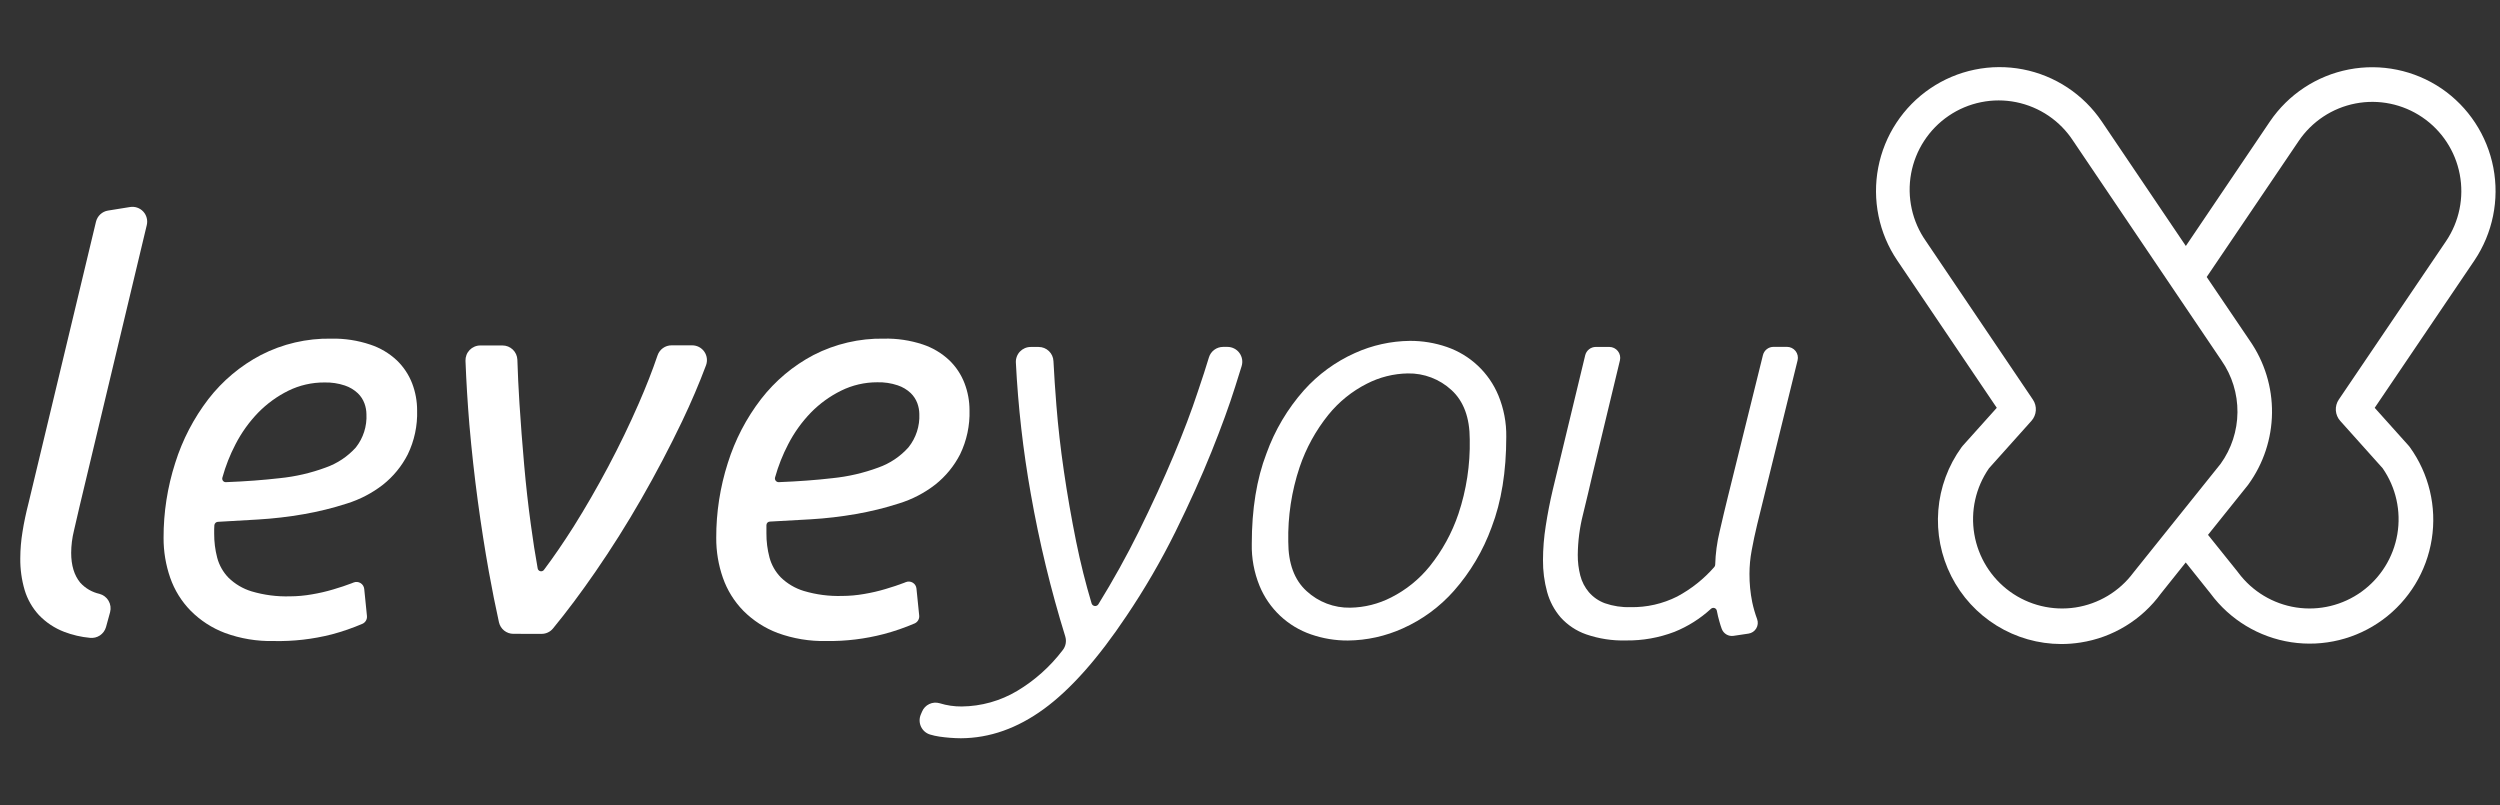
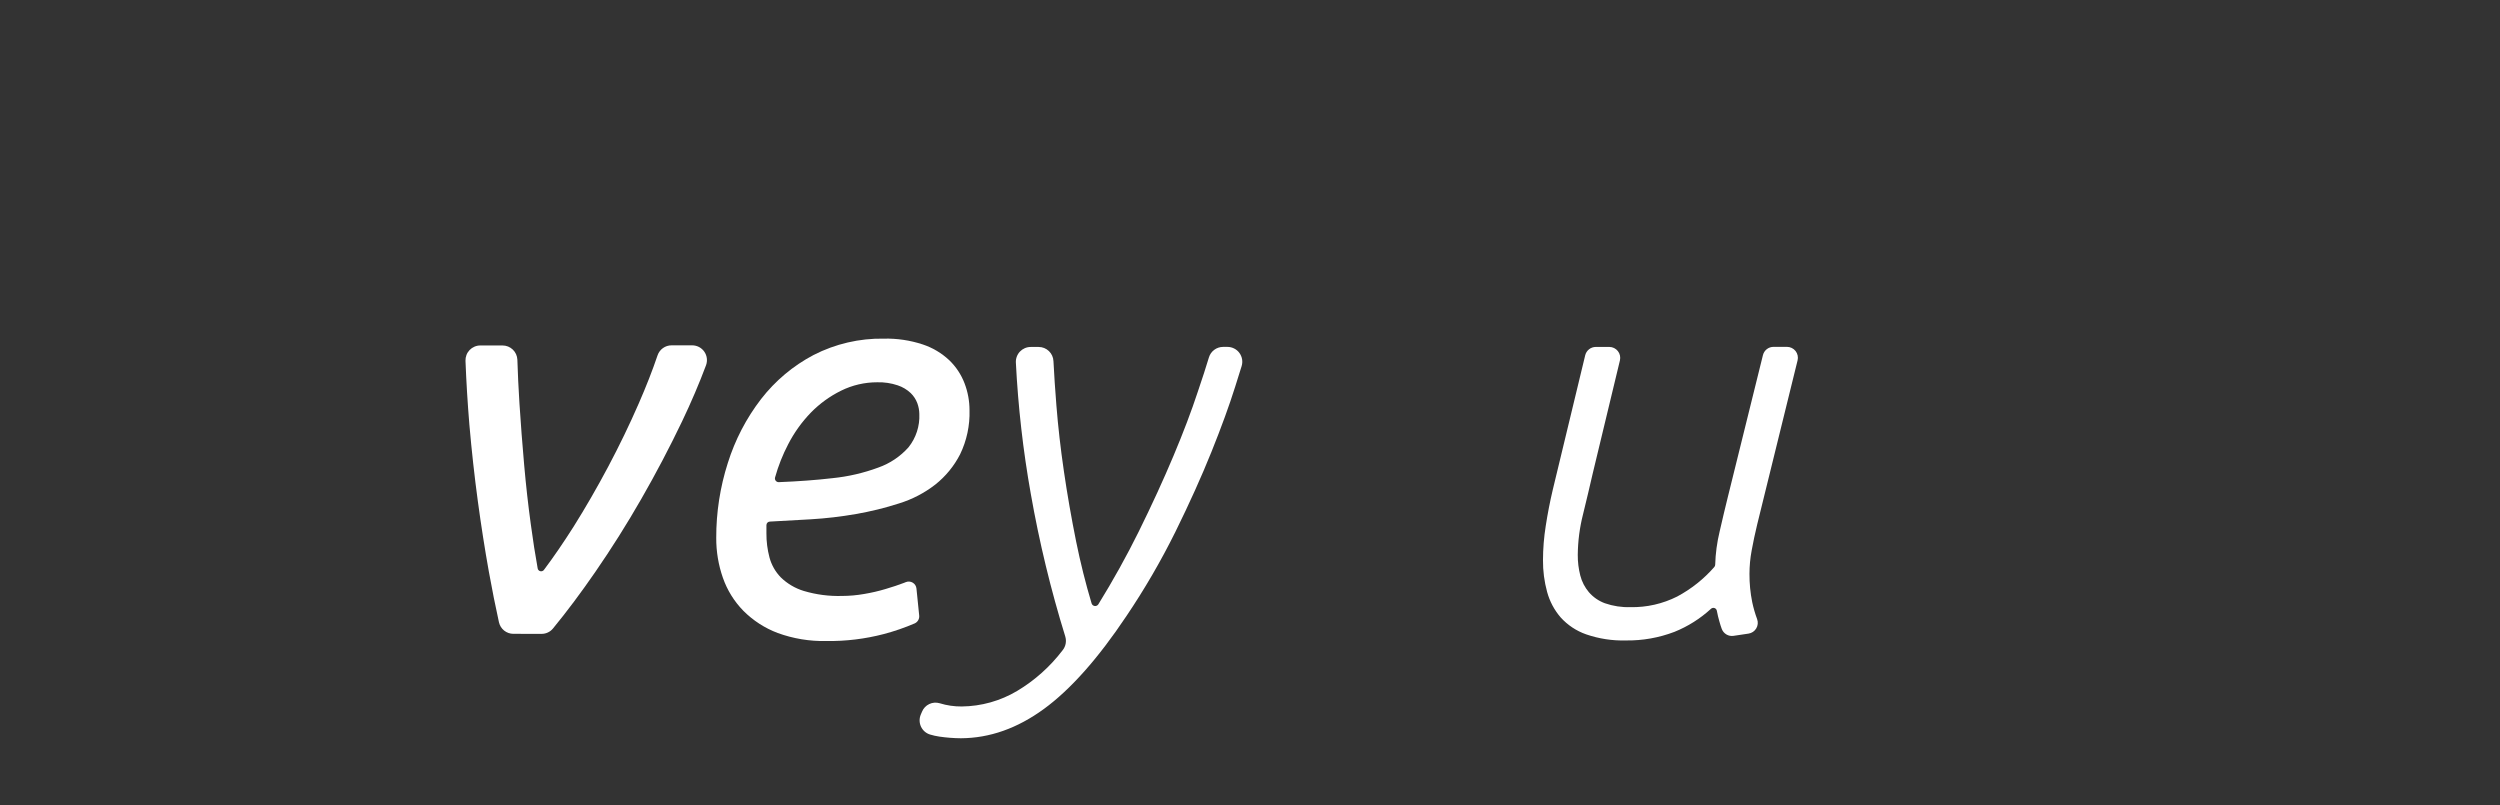
<svg xmlns="http://www.w3.org/2000/svg" width="149" height="48" viewBox="0 0 149 48" fill="none">
  <rect x="0" y="0" width="149" height="48" fill="#333333" stroke="none" />
-   <path d="M4.737 30.203C4.627 30.689 4.518 31.163 4.408 31.625C4.301 32.058 4.245 32.502 4.242 32.949C4.242 33.697 4.423 34.293 4.786 34.732C5.09 35.065 5.49 35.296 5.93 35.394C6.043 35.424 6.149 35.476 6.242 35.547C6.335 35.618 6.413 35.706 6.471 35.808C6.53 35.909 6.568 36.021 6.584 36.137C6.599 36.253 6.592 36.371 6.562 36.484L6.316 37.381C6.257 37.582 6.129 37.756 5.955 37.872C5.78 37.988 5.571 38.038 5.363 38.015C4.838 37.967 4.323 37.848 3.831 37.66C3.256 37.441 2.738 37.097 2.313 36.651C1.925 36.228 1.637 35.722 1.47 35.172C1.289 34.557 1.201 33.919 1.209 33.278C1.211 32.746 1.255 32.216 1.342 31.691C1.428 31.139 1.552 30.567 1.704 29.971L5.721 13.214C5.762 13.046 5.851 12.893 5.978 12.775C6.104 12.657 6.263 12.579 6.434 12.551L7.749 12.339C7.892 12.315 8.039 12.328 8.176 12.374C8.314 12.421 8.438 12.502 8.537 12.608C8.636 12.715 8.707 12.844 8.743 12.985C8.78 13.126 8.782 13.274 8.748 13.415L4.737 30.203Z" fill="white" />
-   <path d="M16.31 38.205C15.322 38.227 14.338 38.065 13.41 37.725C12.642 37.436 11.945 36.984 11.366 36.402C10.819 35.845 10.402 35.174 10.145 34.436C9.879 33.671 9.745 32.865 9.749 32.054C9.745 30.539 9.979 29.033 10.443 27.59C10.874 26.216 11.543 24.928 12.419 23.786C13.264 22.694 14.333 21.797 15.553 21.157C16.848 20.492 18.285 20.158 19.739 20.183C20.532 20.166 21.322 20.287 22.074 20.54C22.664 20.735 23.204 21.057 23.657 21.482C24.056 21.868 24.366 22.336 24.566 22.854C24.761 23.366 24.861 23.91 24.86 24.458C24.889 25.367 24.697 26.27 24.3 27.087C23.942 27.787 23.439 28.401 22.825 28.888C22.179 29.39 21.448 29.771 20.666 30.013C19.825 30.284 18.965 30.496 18.093 30.647C17.198 30.803 16.296 30.908 15.389 30.962L12.986 31.101C12.933 31.103 12.882 31.125 12.844 31.162C12.805 31.199 12.781 31.248 12.776 31.302C12.776 31.395 12.765 31.473 12.765 31.541V31.805C12.762 32.291 12.823 32.775 12.946 33.244C13.066 33.692 13.298 34.102 13.621 34.434C14.007 34.81 14.476 35.087 14.991 35.244C15.734 35.465 16.507 35.565 17.282 35.542C17.718 35.54 18.154 35.501 18.584 35.425C19.018 35.353 19.448 35.254 19.87 35.127C20.277 35.008 20.64 34.886 20.957 34.764L21.075 34.717C21.142 34.69 21.214 34.679 21.285 34.685C21.357 34.691 21.426 34.714 21.488 34.751C21.549 34.788 21.601 34.839 21.639 34.9C21.677 34.961 21.701 35.03 21.708 35.102L21.87 36.71C21.88 36.806 21.86 36.901 21.813 36.985C21.766 37.068 21.695 37.135 21.608 37.175C21.014 37.431 20.401 37.643 19.775 37.809C18.643 38.098 17.477 38.231 16.31 38.205ZM13.256 28.457C13.245 28.491 13.242 28.527 13.248 28.562C13.254 28.598 13.269 28.631 13.291 28.658C13.313 28.686 13.342 28.708 13.375 28.722C13.408 28.735 13.444 28.74 13.48 28.736C14.637 28.692 15.703 28.611 16.673 28.499C17.609 28.405 18.53 28.192 19.412 27.865C20.101 27.623 20.719 27.212 21.208 26.669C21.652 26.106 21.877 25.401 21.84 24.684C21.837 24.468 21.798 24.254 21.724 24.05C21.64 23.819 21.505 23.61 21.328 23.439C21.107 23.231 20.843 23.073 20.555 22.977C20.162 22.845 19.749 22.784 19.334 22.795C18.59 22.791 17.854 22.959 17.185 23.287C16.516 23.618 15.909 24.06 15.387 24.593C14.847 25.152 14.392 25.787 14.036 26.479C13.707 27.109 13.446 27.772 13.256 28.457Z" fill="white" />
  <path d="M30.597 37.776C30.397 37.776 30.202 37.707 30.046 37.582C29.89 37.456 29.781 37.281 29.737 37.084C29.53 36.15 29.33 35.146 29.136 34.073C28.895 32.726 28.675 31.32 28.477 29.856C28.279 28.392 28.111 26.877 27.975 25.31C27.87 24.042 27.792 22.774 27.743 21.506C27.739 21.387 27.759 21.269 27.801 21.158C27.843 21.047 27.908 20.946 27.99 20.86C28.072 20.775 28.171 20.707 28.28 20.661C28.389 20.614 28.506 20.59 28.624 20.59H29.954C30.181 20.59 30.4 20.678 30.564 20.836C30.728 20.993 30.825 21.208 30.835 21.436C30.86 22.264 30.902 23.132 30.959 24.038C31.038 25.261 31.131 26.484 31.24 27.709C31.348 28.933 31.48 30.113 31.636 31.247C31.762 32.187 31.897 33.055 32.041 33.851C32.043 33.896 32.06 33.939 32.089 33.974C32.118 34.009 32.157 34.033 32.202 34.044C32.245 34.055 32.292 34.051 32.333 34.033C32.375 34.016 32.41 33.985 32.433 33.946C32.995 33.198 33.581 32.342 34.193 31.378C34.905 30.242 35.591 29.052 36.252 27.808C36.912 26.564 37.517 25.313 38.066 24.055C38.513 23.032 38.888 22.073 39.19 21.18C39.249 21.006 39.361 20.855 39.51 20.747C39.66 20.64 39.838 20.582 40.022 20.582H41.253C41.395 20.582 41.535 20.616 41.661 20.681C41.786 20.747 41.895 20.842 41.976 20.959C42.057 21.076 42.109 21.211 42.127 21.352C42.145 21.493 42.128 21.636 42.079 21.77C41.674 22.853 41.199 23.968 40.652 25.113C39.903 26.677 39.095 28.215 38.228 29.725C37.362 31.236 36.448 32.686 35.489 34.075C34.624 35.329 33.782 36.456 32.959 37.456C32.877 37.557 32.774 37.639 32.656 37.694C32.539 37.75 32.411 37.778 32.281 37.778L30.597 37.776Z" fill="white" />
  <path d="M49.249 38.205C48.26 38.227 47.276 38.064 46.347 37.725C45.579 37.435 44.882 36.984 44.303 36.402C43.757 35.844 43.341 35.173 43.084 34.436C42.817 33.671 42.683 32.865 42.688 32.054C42.684 30.539 42.917 29.033 43.379 27.59C43.81 26.215 44.48 24.927 45.358 23.786C46.203 22.695 47.271 21.798 48.49 21.157C49.785 20.493 51.224 20.158 52.678 20.183C53.465 20.165 54.249 20.282 54.996 20.529C55.586 20.724 56.126 21.046 56.579 21.472C56.978 21.857 57.288 22.325 57.486 22.843C57.683 23.355 57.783 23.899 57.783 24.448C57.81 25.357 57.618 26.259 57.222 27.077C56.864 27.776 56.361 28.39 55.747 28.878C55.101 29.38 54.37 29.761 53.589 30.002C52.747 30.274 51.887 30.485 51.015 30.636C50.121 30.792 49.218 30.898 48.311 30.951L45.89 31.086C45.834 31.086 45.78 31.109 45.74 31.148C45.701 31.188 45.679 31.242 45.679 31.298V31.782C45.675 32.267 45.736 32.751 45.86 33.221C45.979 33.669 46.212 34.079 46.535 34.411C46.92 34.786 47.39 35.064 47.904 35.22C48.647 35.442 49.421 35.542 50.195 35.518C50.632 35.517 51.068 35.478 51.498 35.402C51.932 35.33 52.362 35.23 52.783 35.104C53.191 34.984 53.553 34.863 53.871 34.741L53.989 34.694C54.056 34.667 54.127 34.656 54.199 34.662C54.271 34.668 54.34 34.69 54.401 34.728C54.463 34.765 54.514 34.816 54.553 34.877C54.591 34.938 54.614 35.007 54.621 35.079L54.784 36.687C54.794 36.782 54.774 36.878 54.727 36.962C54.68 37.045 54.608 37.111 54.522 37.152C53.927 37.408 53.314 37.62 52.689 37.786C51.566 38.081 50.409 38.221 49.249 38.205ZM46.193 28.457C46.184 28.491 46.183 28.526 46.19 28.561C46.198 28.595 46.213 28.627 46.235 28.654C46.257 28.681 46.285 28.703 46.317 28.717C46.349 28.732 46.384 28.738 46.419 28.736C47.576 28.691 48.641 28.612 49.612 28.499C50.548 28.405 51.469 28.192 52.351 27.865C53.042 27.621 53.66 27.206 54.147 26.659C54.595 26.098 54.825 25.392 54.792 24.674C54.789 24.457 54.75 24.243 54.676 24.04C54.592 23.809 54.456 23.6 54.28 23.429C54.058 23.22 53.794 23.062 53.504 22.966C53.112 22.834 52.7 22.773 52.286 22.784C51.536 22.782 50.796 22.954 50.124 23.287C49.455 23.618 48.847 24.059 48.326 24.593C47.786 25.152 47.331 25.787 46.975 26.479C46.646 27.109 46.384 27.772 46.193 28.457Z" fill="white" />
  <path d="M54.952 42.417C55.034 42.217 55.187 42.054 55.382 41.962C55.577 41.868 55.799 41.852 56.006 41.914C56.431 42.045 56.873 42.11 57.317 42.106C58.48 42.095 59.619 41.776 60.62 41.181C61.672 40.552 62.594 39.727 63.336 38.75C63.426 38.637 63.487 38.503 63.514 38.361C63.54 38.219 63.532 38.072 63.49 37.934C62.628 35.15 61.942 32.313 61.437 29.442C60.976 26.852 60.678 24.236 60.546 21.609C60.54 21.489 60.558 21.37 60.6 21.257C60.641 21.145 60.705 21.042 60.787 20.955C60.87 20.868 60.969 20.799 61.079 20.751C61.189 20.704 61.307 20.679 61.427 20.679H61.907C62.134 20.679 62.352 20.767 62.516 20.925C62.68 21.082 62.777 21.297 62.786 21.525C62.828 22.349 62.886 23.228 62.961 24.162C63.061 25.421 63.21 26.732 63.41 28.098C63.609 29.463 63.852 30.857 64.139 32.281C64.394 33.537 64.701 34.765 65.06 35.964C65.073 36.005 65.097 36.041 65.13 36.068C65.162 36.095 65.202 36.112 65.244 36.118C65.286 36.123 65.328 36.117 65.367 36.099C65.405 36.081 65.438 36.053 65.461 36.017C66.344 34.586 67.147 33.141 67.868 31.684C68.656 30.087 69.346 28.582 69.939 27.172C70.532 25.762 71.016 24.485 71.391 23.342C71.664 22.541 71.883 21.863 72.049 21.309C72.103 21.127 72.214 20.966 72.366 20.852C72.518 20.738 72.702 20.676 72.892 20.675H73.157C73.296 20.675 73.432 20.707 73.555 20.77C73.679 20.832 73.786 20.922 73.868 21.034C73.95 21.145 74.005 21.275 74.028 21.411C74.051 21.548 74.042 21.688 74.001 21.821C73.893 22.169 73.767 22.577 73.619 23.04C73.269 24.155 72.798 25.45 72.205 26.925C71.612 28.4 70.894 29.993 70.051 31.703C69.192 33.436 68.219 35.11 67.138 36.713C65.444 39.249 63.804 41.095 62.219 42.252C60.634 43.409 58.985 43.992 57.27 44C56.84 43.997 56.409 43.964 55.983 43.901C55.796 43.873 55.611 43.832 55.431 43.778C55.312 43.742 55.203 43.681 55.11 43.6C55.017 43.518 54.942 43.418 54.89 43.305C54.838 43.193 54.81 43.071 54.809 42.947C54.807 42.823 54.831 42.7 54.88 42.586L54.952 42.417Z" fill="white" />
-   <path d="M89.774 26.035C89.774 28.106 89.483 29.903 88.9 31.424C88.395 32.816 87.635 34.1 86.657 35.21C85.814 36.165 84.777 36.928 83.616 37.448C82.584 37.916 81.467 38.164 80.334 38.175C79.588 38.179 78.847 38.056 78.142 37.812C77.453 37.576 76.822 37.196 76.292 36.696C75.761 36.195 75.344 35.587 75.067 34.912C74.745 34.12 74.588 33.271 74.606 32.416C74.606 30.345 74.897 28.548 75.481 27.026C75.98 25.64 76.738 24.362 77.715 23.26C78.56 22.316 79.594 21.561 80.749 21.043C81.783 20.574 82.903 20.327 84.037 20.316C84.784 20.313 85.525 20.436 86.231 20.679C86.919 20.916 87.549 21.296 88.079 21.795C88.609 22.294 89.027 22.899 89.306 23.573C89.627 24.353 89.787 25.191 89.774 26.035ZM76.781 32.285C76.781 33.584 77.144 34.565 77.871 35.227C78.579 35.882 79.512 36.237 80.475 36.218C81.324 36.204 82.159 35.995 82.914 35.607C83.8 35.159 84.582 34.528 85.207 33.756C85.957 32.823 86.537 31.765 86.921 30.63C87.4 29.201 87.628 27.699 87.597 26.191C87.597 24.892 87.234 23.912 86.51 23.249C85.801 22.594 84.868 22.238 83.905 22.256C83.055 22.27 82.22 22.48 81.464 22.869C80.579 23.317 79.798 23.948 79.173 24.72C78.422 25.652 77.841 26.709 77.457 27.844C76.978 29.275 76.75 30.778 76.781 32.287V32.285Z" fill="white" />
  <path d="M96.91 38.171C96.103 38.194 95.297 38.07 94.533 37.807C93.951 37.603 93.43 37.257 93.016 36.799C92.636 36.359 92.361 35.84 92.208 35.279C92.039 34.66 91.956 34.02 91.962 33.377C91.964 32.696 92.019 32.017 92.126 31.344C92.236 30.627 92.376 29.905 92.548 29.178L94.478 21.174C94.513 21.032 94.594 20.906 94.709 20.816C94.823 20.726 94.965 20.677 95.11 20.677H95.915C96.013 20.677 96.11 20.699 96.198 20.742C96.287 20.785 96.364 20.847 96.425 20.924C96.486 21.001 96.529 21.091 96.55 21.187C96.571 21.283 96.57 21.383 96.548 21.478L94.927 28.216C94.75 28.99 94.558 29.8 94.35 30.647C94.147 31.441 94.042 32.257 94.035 33.077C94.032 33.49 94.083 33.901 94.185 34.301C94.278 34.666 94.453 35.005 94.695 35.292C94.953 35.591 95.282 35.818 95.652 35.954C96.14 36.123 96.655 36.202 97.172 36.186C98.139 36.206 99.097 35.988 99.962 35.552C100.797 35.105 101.544 34.511 102.169 33.798C102.206 33.758 102.226 33.706 102.226 33.652C102.245 32.989 102.333 32.329 102.489 31.684C102.665 30.914 102.83 30.219 102.984 29.6L105.071 21.165C105.106 21.024 105.187 20.899 105.302 20.809C105.417 20.72 105.558 20.672 105.703 20.673H106.504C106.602 20.673 106.7 20.695 106.788 20.738C106.877 20.781 106.955 20.843 107.016 20.921C107.077 20.999 107.119 21.089 107.14 21.186C107.161 21.282 107.16 21.382 107.136 21.478L104.729 31.255C104.597 31.805 104.487 32.325 104.399 32.809C104.313 33.267 104.27 33.731 104.268 34.197C104.265 34.765 104.32 35.332 104.432 35.888C104.505 36.232 104.603 36.571 104.725 36.901C104.758 36.991 104.77 37.087 104.761 37.183C104.752 37.279 104.722 37.371 104.673 37.453C104.624 37.536 104.557 37.606 104.478 37.66C104.398 37.713 104.308 37.749 104.213 37.763L103.319 37.896C103.171 37.919 103.02 37.889 102.891 37.812C102.762 37.735 102.664 37.615 102.613 37.473C102.565 37.342 102.521 37.205 102.479 37.051C102.417 36.842 102.367 36.63 102.327 36.417C102.322 36.377 102.307 36.34 102.282 36.308C102.258 36.277 102.225 36.253 102.187 36.24C102.15 36.227 102.11 36.225 102.071 36.233C102.032 36.242 101.997 36.262 101.968 36.29C101.331 36.873 100.596 37.337 99.796 37.659C98.874 38.011 97.896 38.184 96.91 38.171Z" fill="white" />
-   <path d="M145.509 5.272C143.892 4.177 141.907 3.771 139.991 4.14C138.075 4.51 136.383 5.626 135.285 7.244L130.276 14.66L125.268 7.244C124.726 6.441 124.031 5.753 123.224 5.219C122.417 4.686 121.513 4.316 120.564 4.133C119.614 3.95 118.638 3.956 117.691 4.151C116.744 4.346 115.845 4.726 115.044 5.27C114.243 5.813 113.558 6.51 113.025 7.319C112.493 8.128 112.125 9.035 111.942 9.987C111.76 10.939 111.766 11.918 111.96 12.868C112.154 13.818 112.533 14.72 113.076 15.522L119.008 24.306L116.977 26.57C116.953 26.596 116.931 26.623 116.911 26.652C116.112 27.752 115.632 29.052 115.524 30.409C115.415 31.766 115.682 33.126 116.296 34.34C116.91 35.554 117.846 36.574 119.002 37.287C120.157 38.001 121.487 38.381 122.844 38.384C123.232 38.385 123.619 38.354 124.001 38.294C124.953 38.147 125.866 37.813 126.688 37.311C127.511 36.81 128.226 36.15 128.794 35.37L130.269 33.523L131.745 35.37C132.902 36.938 134.631 37.983 136.554 38.277C138.478 38.57 140.439 38.088 142.009 36.936C143.579 35.784 144.63 34.056 144.933 32.129C145.237 30.202 144.767 28.233 143.627 26.652C143.608 26.623 143.586 26.595 143.562 26.57L141.532 24.306L147.476 15.522C148.566 13.9 148.971 11.911 148.603 9.99C148.234 8.069 147.122 6.372 145.509 5.272ZM139.477 25.084L142.006 27.908C142.801 29.053 143.115 30.465 142.881 31.84C142.647 33.215 141.885 34.443 140.757 35.259C139.629 36.075 138.227 36.415 136.852 36.205C135.477 35.994 134.239 35.251 133.405 34.134L133.376 34.094L131.597 31.877L133.97 28.918L134 28.878C134.901 27.637 135.395 26.146 135.412 24.611C135.429 23.076 134.968 21.574 134.095 20.314L131.519 16.509L136.999 8.408C137.788 7.24 139.007 6.434 140.389 6.167C141.77 5.901 143.201 6.196 144.366 6.987C145.531 7.778 146.335 9.001 146.6 10.386C146.866 11.772 146.572 13.207 145.783 14.375L139.391 23.816C139.262 24.006 139.201 24.235 139.216 24.465C139.232 24.695 139.324 24.913 139.477 25.084ZM127.146 34.134C126.312 35.251 125.075 35.994 123.7 36.205C122.325 36.415 120.922 36.075 119.794 35.259C118.667 34.443 117.904 33.215 117.67 31.84C117.436 30.465 117.75 29.053 118.545 27.908L121.074 25.084C121.227 24.913 121.319 24.695 121.335 24.465C121.351 24.235 121.289 24.006 121.16 23.816L114.781 14.366C114.375 13.788 114.089 13.135 113.938 12.445C113.787 11.755 113.774 11.042 113.901 10.347C114.028 9.652 114.292 8.989 114.677 8.398C115.062 7.806 115.56 7.297 116.144 6.901C116.727 6.504 117.383 6.229 118.074 6.09C118.765 5.95 119.476 5.95 120.167 6.09C120.857 6.23 121.513 6.506 122.097 6.902C122.68 7.299 123.178 7.808 123.563 8.4L132.4 21.485C133.029 22.39 133.362 23.469 133.353 24.572C133.344 25.675 132.993 26.749 132.349 27.643L127.177 34.094L127.146 34.134Z" fill="white" />
</svg>